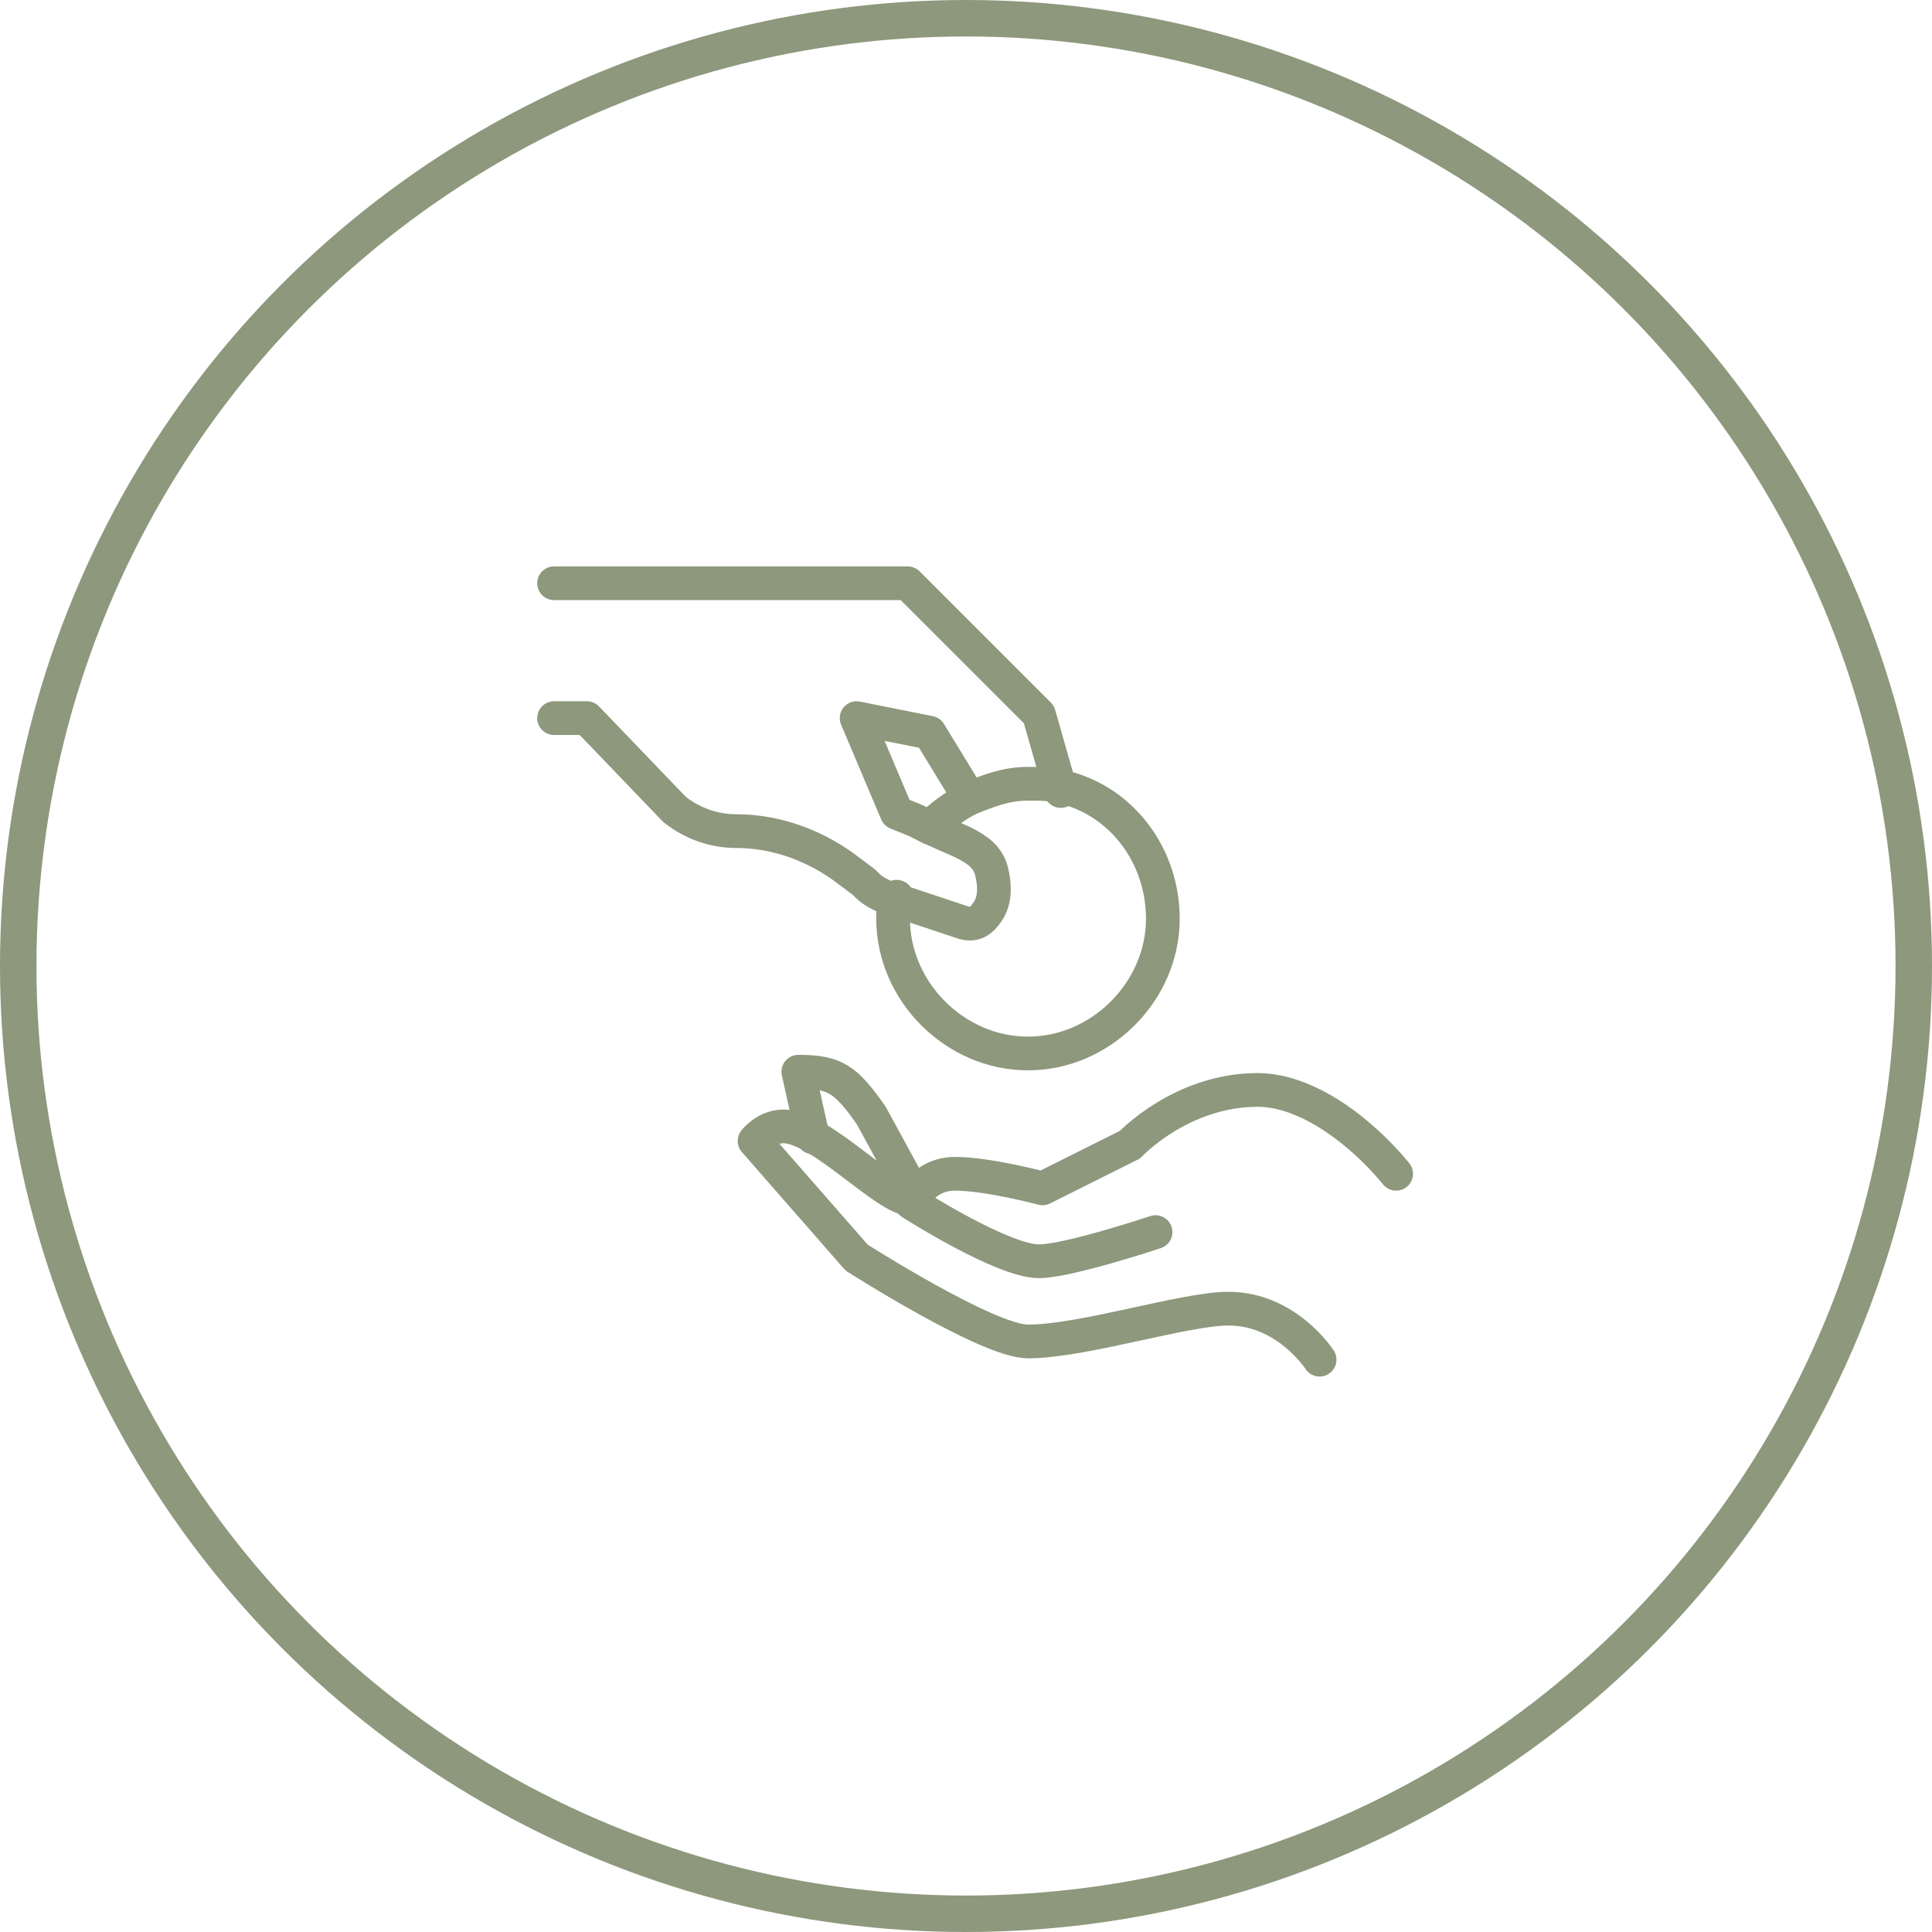
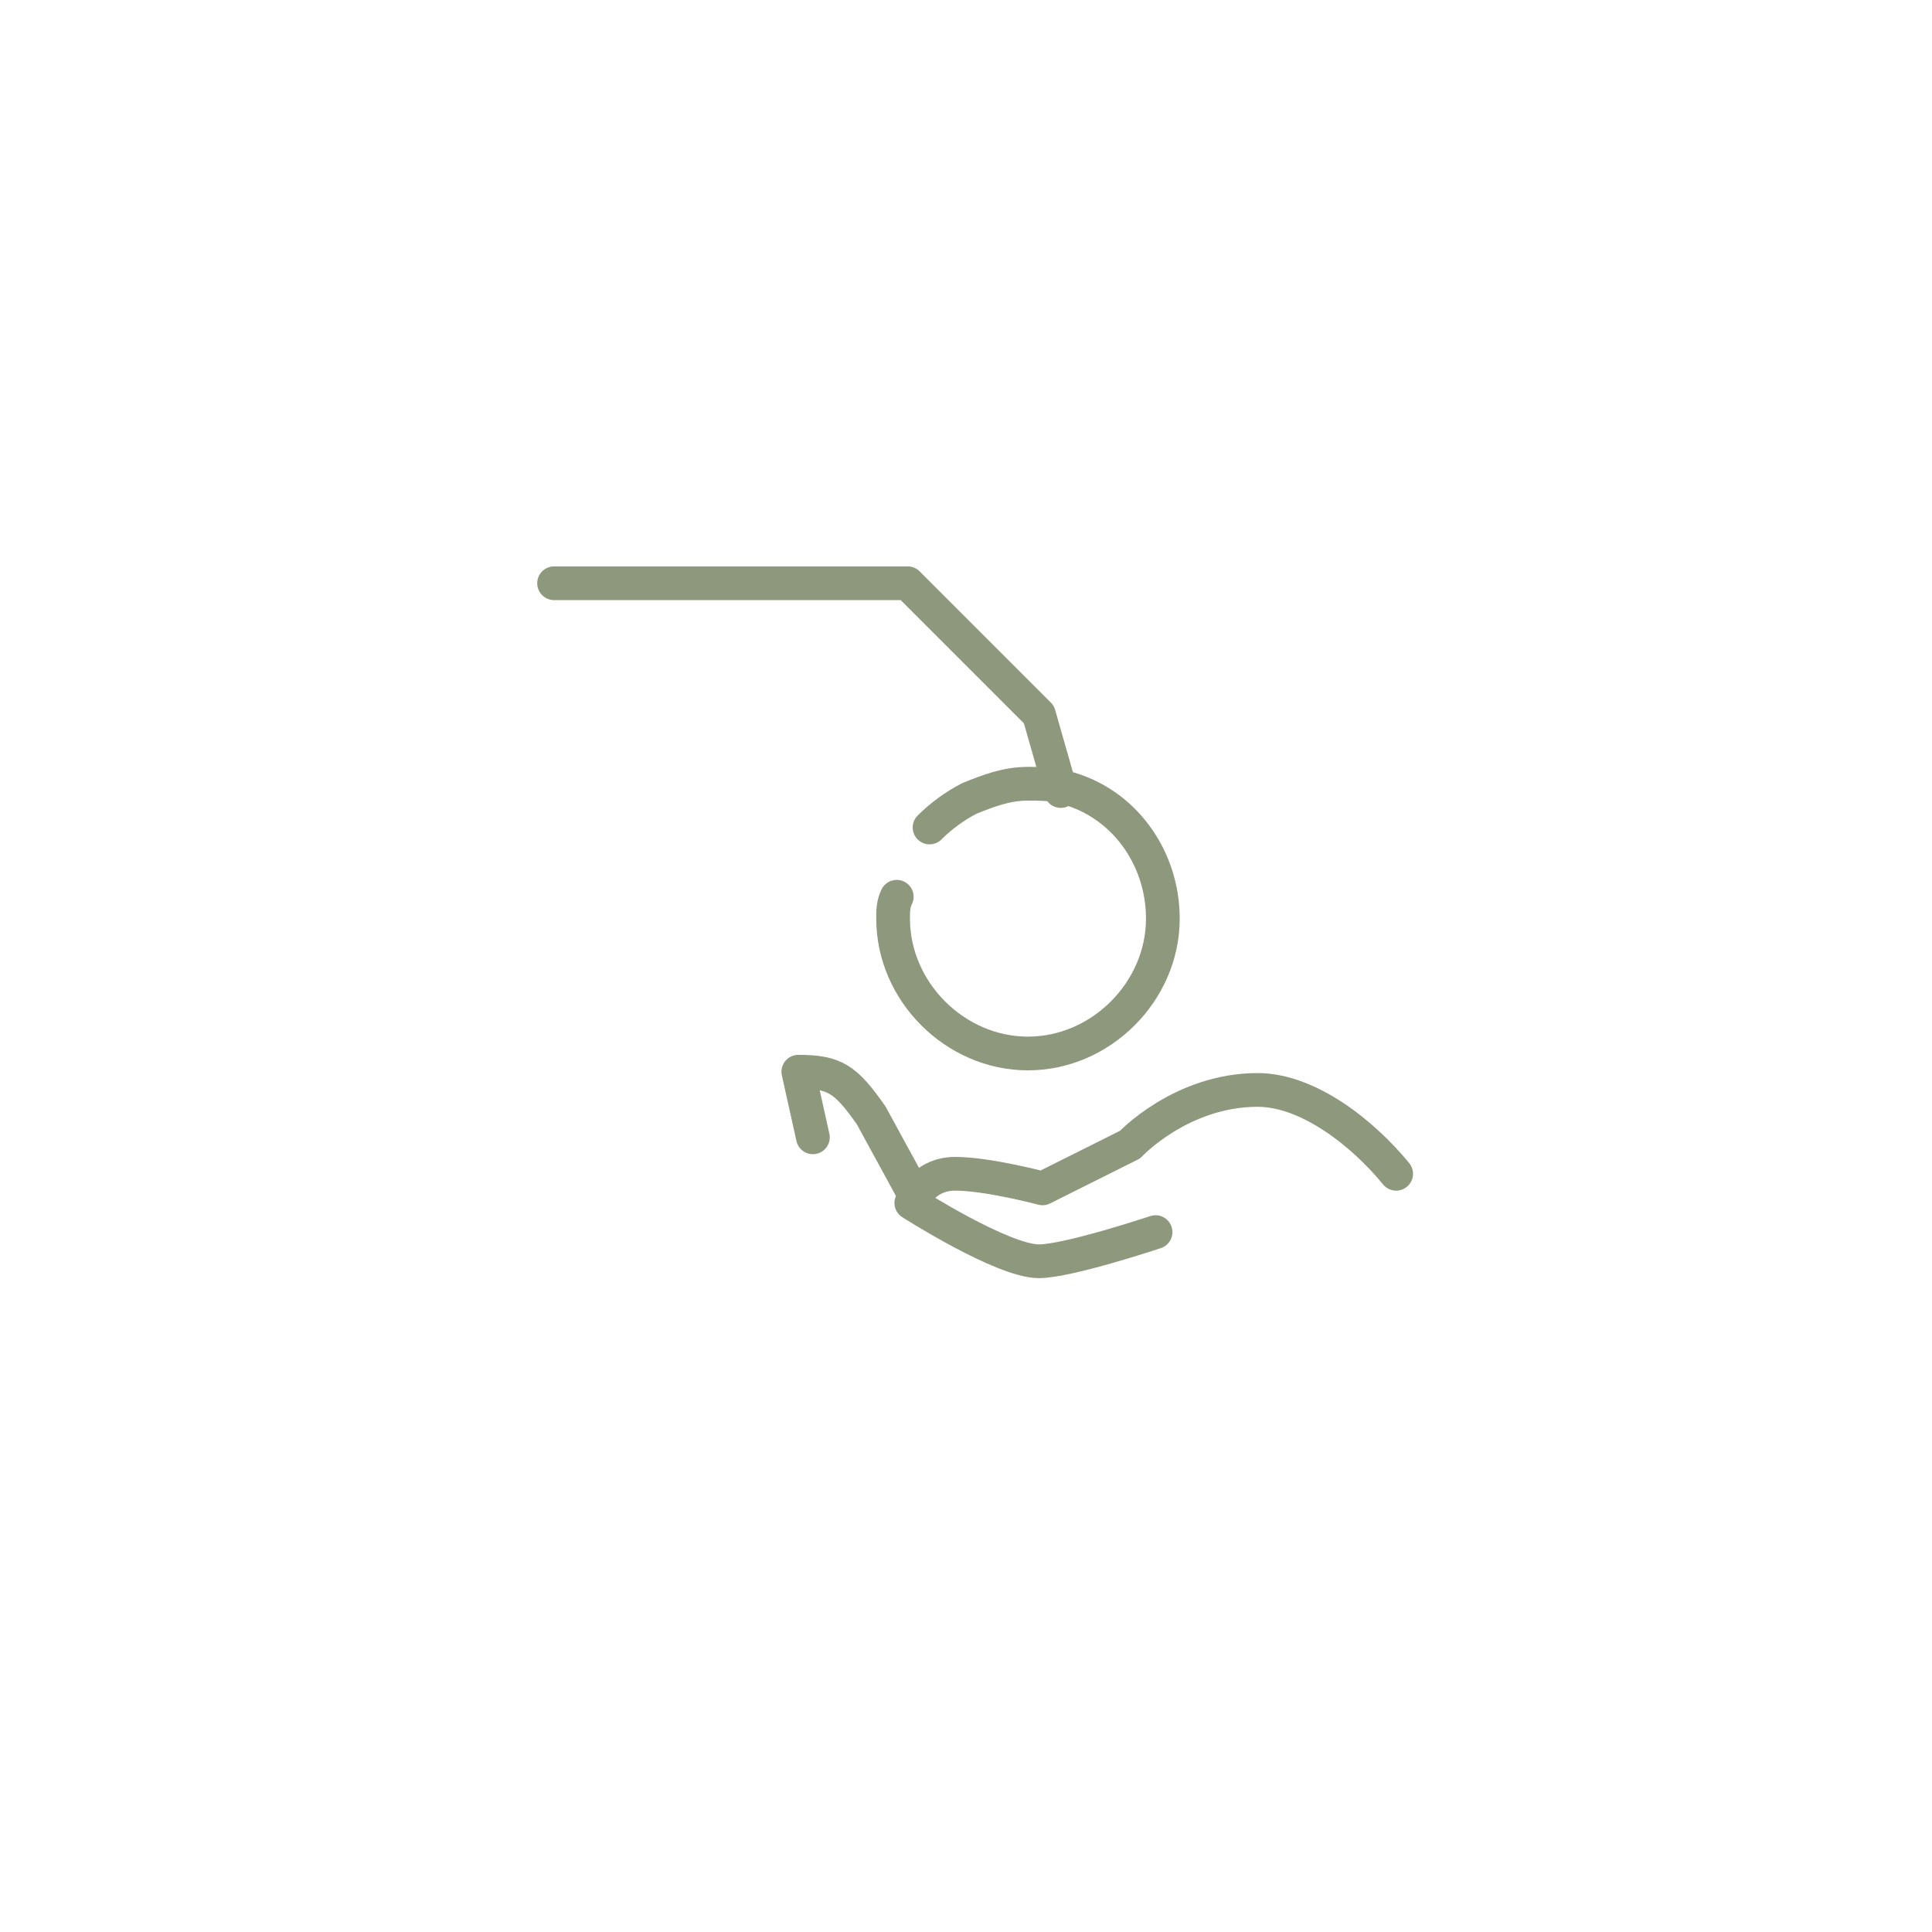
<svg xmlns="http://www.w3.org/2000/svg" version="1.1" id="Layer_1" x="0px" y="0px" viewBox="0 0 53 53" style="enable-background:new 0 0 53 53;" xml:space="preserve">
  <style type="text/css">
	.st0{fill:none;stroke:#8D987C;stroke-miterlimit:10;}
	.st1{fill:none;stroke:#8D987C;stroke-width:0.925;stroke-linecap:round;stroke-linejoin:round;stroke-miterlimit:10;}
</style>
  <g>
-     <circle class="st0" cx="26.5" cy="26.5" r="26" />
-   </g>
+     </g>
  <g>
    <path class="st1" d="M38.3,32.2c-0.9-1.1-2.4-2.3-3.8-2.3c-2.1,0-3.5,1.5-3.5,1.5l-2.4,1.2c0,0-1.5-0.4-2.4-0.4   c-0.9,0-1.2,0.8-1.2,0.8s2.5,1.6,3.5,1.6c0.8,0,3.2-0.8,3.2-0.8" />
-     <path class="st1" d="M36.2,37.3c0,0-0.9-1.4-2.5-1.4c-1.2,0-4,0.9-5.5,0.9c-1.1,0-4.7-2.3-4.7-2.3l-2.8-3.2c0,0,0.3-0.4,0.8-0.4   c1,0,2.8,2,3.5,2" />
    <path class="st1" d="M22.3,31.2l-0.4-1.8c1,0,1.3,0.2,2,1.2l1.2,2.2" />
    <polyline class="st1" points="15.2,16 24.9,16 28.5,19.6 29.1,21.7  " />
-     <path class="st1" d="M15.2,19.7h0.9l2.4,2.5c0.5,0.4,1.1,0.6,1.7,0.6c1.1,0,2.2,0.4,3.1,1.1l0.4,0.3l0.1,0.1   c0.2,0.2,0.5,0.3,0.7,0.4c0,0,0.1,0,0.1,0l1.8,0.6c0.3,0.1,0.5,0,0.7-0.3c0.2-0.3,0.2-0.7,0.1-1.1c-0.1-0.4-0.4-0.6-0.8-0.8   l-0.9-0.4l-0.4-0.2l-0.5-0.2l-1.1-2.6l2,0.4l1.1,1.8" />
    <path class="st1" d="M25.5,22.7c0.3-0.3,0.7-0.6,1.1-0.8c0.5-0.2,1-0.4,1.6-0.4c0.3,0,0.7,0,1,0.1c1.6,0.4,2.7,1.9,2.7,3.6   c0,2-1.7,3.7-3.7,3.7s-3.7-1.7-3.7-3.7c0-0.2,0-0.4,0.1-0.6" />
  </g>
</svg>